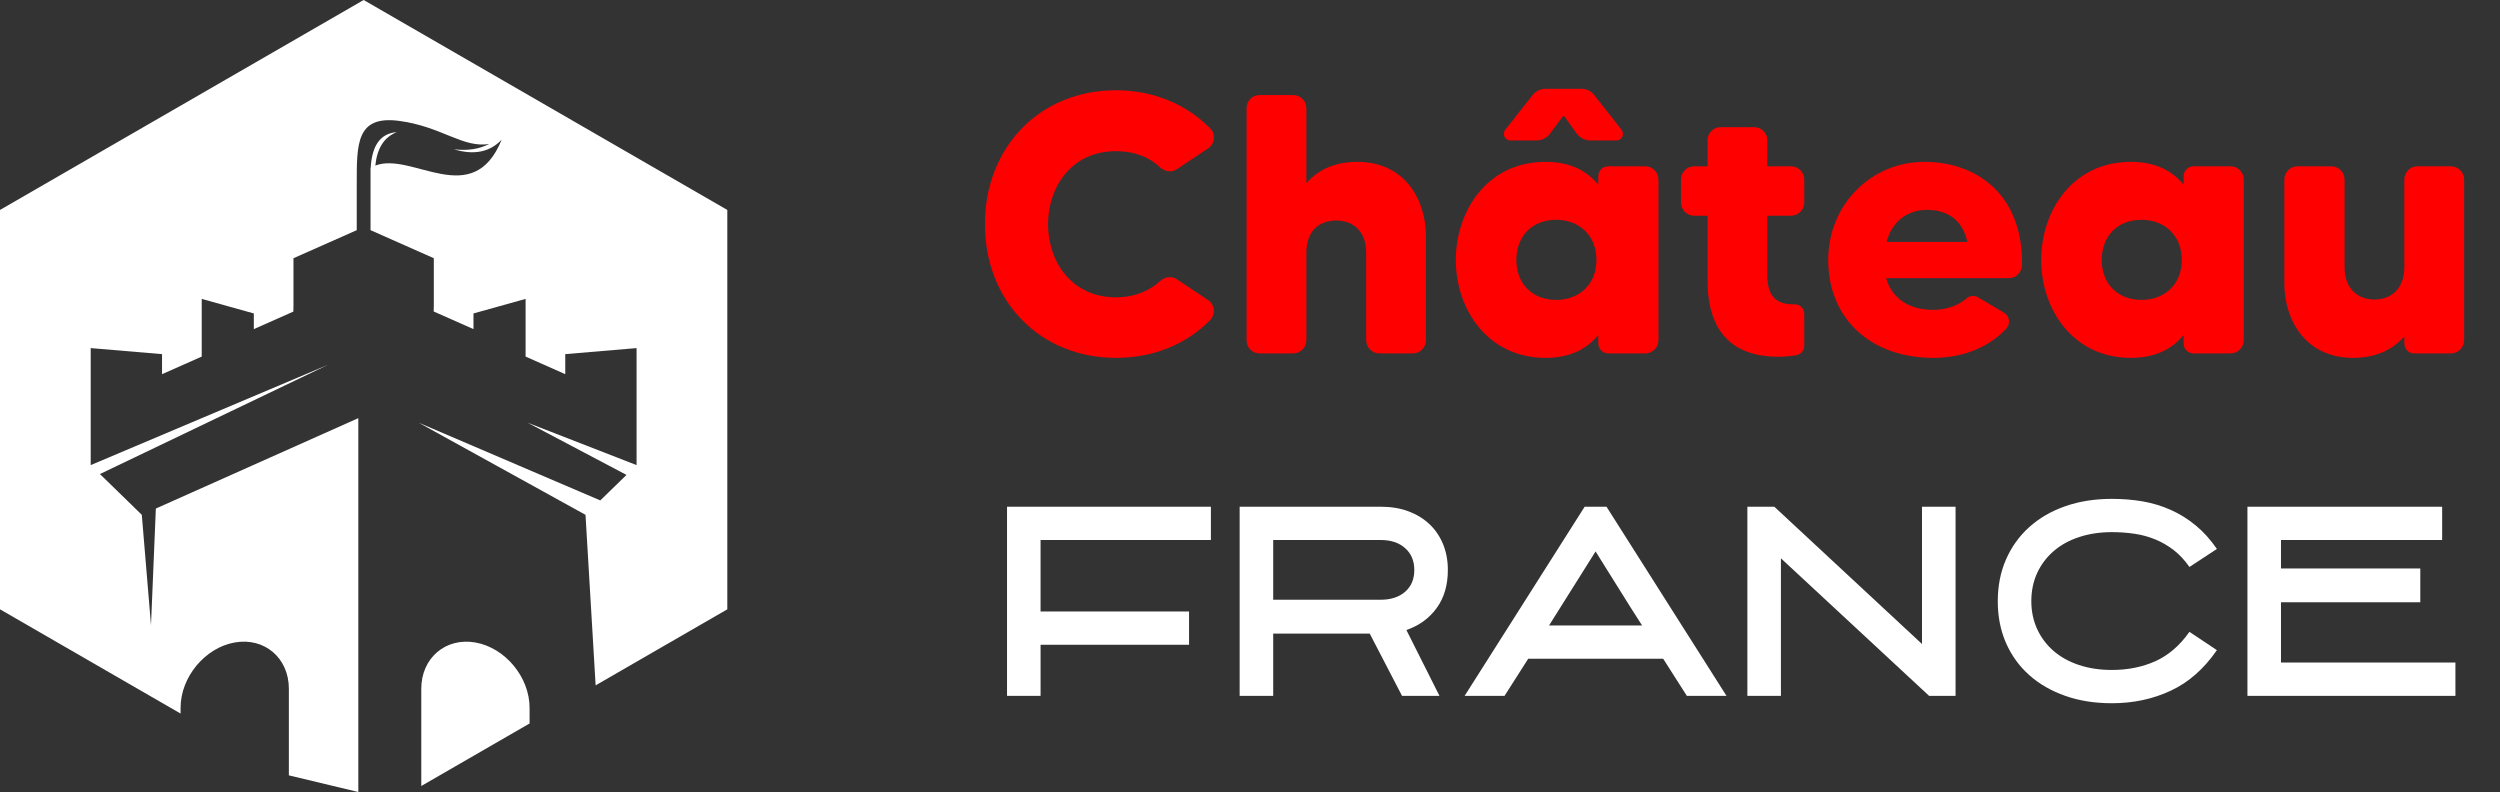
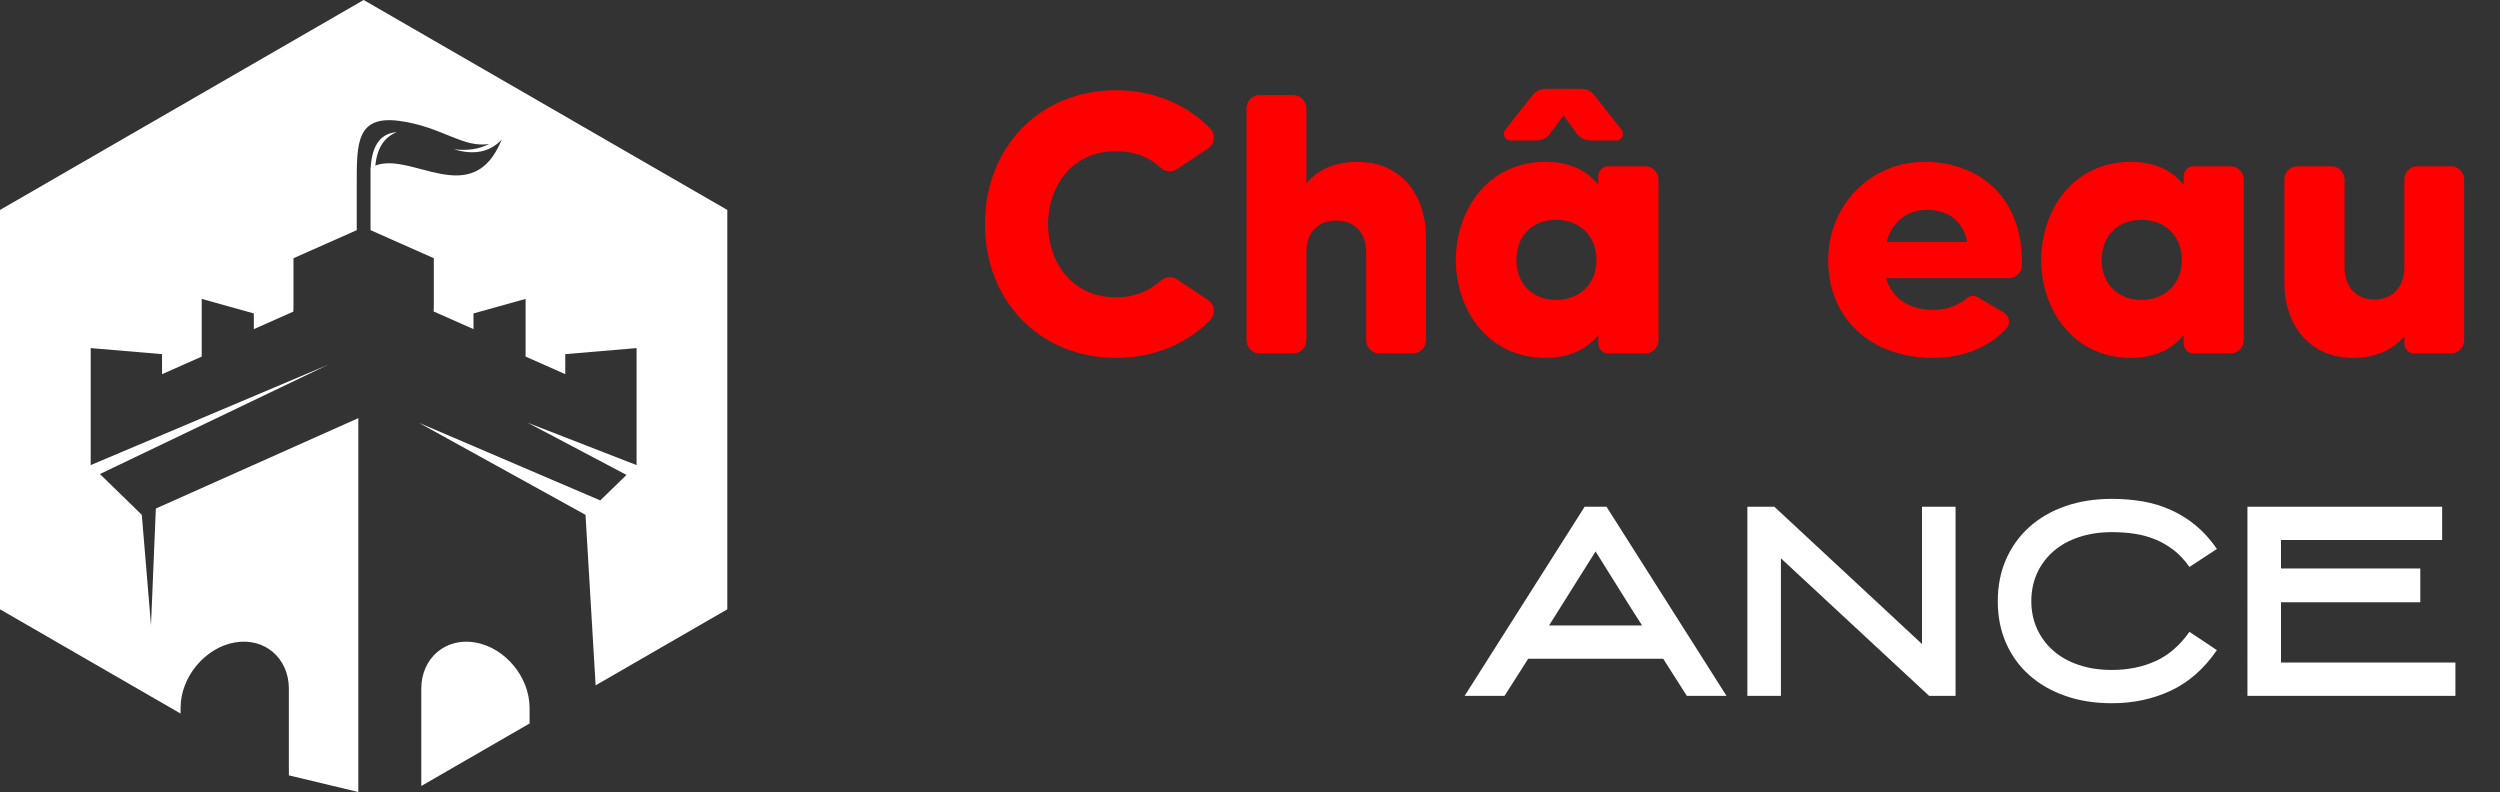
<svg xmlns="http://www.w3.org/2000/svg" version="1.1" id="Calque_1" x="0px" y="0px" width="252.871px" height="80.111px" viewBox="0 0 252.871 80.111" enable-background="new 0 0 252.871 80.111" xml:space="preserve">
  <rect x="0" y="0" width="252.871" height="80.111" fill="#333333" stroke="none" />
  <path fill-rule="evenodd" clip-rule="evenodd" fill="#FFFFFF" d="M53.566,73.178l-10.954,6.324v-9.838  c0-3.106,2.466-5.211,5.476-4.677c3.014,0.531,5.479,3.508,5.479,6.615V73.178z M36.783,0l21.61,12.476l15.174,8.76v40.395  l-13.319,7.691l-1.024-17.247L42.359,42.76l18.358,7.857l2.652-2.581l-9.993-5.276l11.013,4.284V35.209l-7.214,0.61v2.028  l-4.012-1.78v-0.466v-5.369l-5.271,1.472v1.585l-4.026-1.783l0.014-0.544v-4.844L37.48,23.28v-5.731v-0.564l0.016-0.008  c0.125-2.285,1.005-3.49,2.637-3.61c-1.269,0.493-1.993,1.62-2.169,3.381c3.715-1.44,9.853,4.578,12.782-2.621  c-1.203,1.263-2.813,1.588-4.831,0.973c1.387,0.166,2.579-0.017,3.58-0.548c-2.636,0.474-4.832-1.76-9.125-2.325  c-4.346-0.573-4.285,2.338-4.285,6.411v4.642l-6.4,2.838v4.844l-0.011,0.553l-3.999,1.775v-1.585l-5.271-1.472v5.369v0.466  l-4.013,1.78v-2.028l-7.216-0.61v11.834l24.021-10.155L10.107,47.949l0.089,0.087l2.654,2.581l1.493,1.458l0.93,11.163l0.491-11.8  l20.479-9.144v37.816l-7.025-1.684v-8.764c0-3.106-2.466-5.211-5.478-4.677c-3.012,0.531-5.476,3.508-5.476,6.615v0.575  l-3.094-1.786L0,61.631V21.236l15.172-8.76L36.783,0z" />
  <g>
    <g>
      <path fill="#FF0000" d="M117.392,28.394c0.486-0.412,1.121-0.487,1.642-0.15l3.138,2.092c0.709,0.447,0.822,1.417,0.224,2.052    c-2.352,2.39-5.675,3.809-9.52,3.809c-7.728,0-13.253-5.788-13.253-13.517c0-7.762,5.525-13.55,13.253-13.55    c3.845,0,7.168,1.457,9.52,3.845c0.599,0.597,0.485,1.606-0.224,2.052l-3.138,2.092c-0.521,0.335-1.155,0.261-1.642-0.148    c-1.083-1.047-2.612-1.679-4.517-1.679c-4.554,0-6.868,3.694-6.868,7.389c0,3.698,2.314,7.394,6.868,7.394    C114.779,30.074,116.309,29.401,117.392,28.394z" />
      <path fill="#FF0000" d="M144.231,23.913v10.491c0,0.747-0.596,1.343-1.306,1.343h-3.398c-0.743,0-1.342-0.596-1.342-1.343v-8.848    c0-2.203-1.347-3.25-3.024-3.25c-1.792,0-3.023,1.122-3.023,3.25v8.848c0,0.747-0.597,1.343-1.345,1.343h-3.397    c-0.745,0-1.307-0.596-1.307-1.343V10.962c0-0.748,0.562-1.346,1.307-1.346h3.397c0.748,0,1.345,0.599,1.345,1.346v7.576    c1.045-1.232,2.687-2.166,5.15-2.166C142.029,16.372,144.231,20.105,144.231,23.913z" />
      <path fill="#FF0000" d="M162.673,16.821h3.732c0.748,0,1.345,0.598,1.345,1.345v16.238c0,0.747-0.597,1.343-1.345,1.343h-3.732    c-0.561,0-1.008-0.448-1.008-1.008v-0.857c-1.12,1.379-2.801,2.315-5.337,2.315c-5.9,0-9.074-4.966-9.074-9.894    c0-4.965,3.174-9.931,9.074-9.931c2.536,0,4.217,0.934,5.337,2.314v-0.858C161.665,17.27,162.112,16.821,162.673,16.821z     M163.496,14.207h-2.653c-0.522,0-1.008-0.261-1.344-0.673l-1.342-1.866l-1.383,1.866c-0.298,0.412-0.82,0.673-1.344,0.673h-2.65    c-0.562,0-0.86-0.635-0.524-1.083l2.765-3.508c0.335-0.411,0.821-0.636,1.308-0.636h3.619c0.522,0,1.01,0.225,1.308,0.636    l2.762,3.508C164.353,13.572,164.053,14.207,163.496,14.207z M161.477,26.303c0-2.538-1.79-4.071-4.068-4.071    c-2.501,0-4.03,1.718-4.03,4.071c0,2.313,1.529,4.033,4.03,4.033C159.687,30.335,161.477,28.804,161.477,26.303z" />
-       <path fill="#FF0000" d="M181.15,21.823h-2.389v5.972c0,1.979,0.711,2.987,2.615,2.987c0.035,0,0.072,0,0.11,0    c0.56-0.038,1.009,0.411,1.009,0.971v3.21c0,0.486-0.336,0.897-0.822,0.971c-0.485,0.074-1.045,0.15-1.791,0.15    c-5.825,0-7.168-3.958-7.168-7.69v-6.571h-1.345c-0.744,0-1.343-0.597-1.343-1.344v-2.313c0-0.747,0.599-1.345,1.343-1.345h1.345    v-2.651c0-0.709,0.596-1.306,1.306-1.306h3.437c0.705,0,1.305,0.597,1.305,1.306v2.651h2.389c0.747,0,1.346,0.598,1.346,1.345    v2.313C182.496,21.226,181.897,21.823,181.15,21.823z" />
      <path fill="#FF0000" d="M204.52,26.788c0,0.747-0.597,1.343-1.307,1.343h-12.432c0.635,2.205,2.466,3.211,4.78,3.211    c1.491,0,2.65-0.56,3.358-1.158c0.336-0.3,0.784-0.333,1.157-0.11l2.65,1.565c0.523,0.338,0.634,1.047,0.262,1.533    c-1.644,1.827-4.256,3.025-7.428,3.025c-6.423,0-10.64-4.035-10.64-9.894c0-5.601,4.328-9.931,9.742-9.931    C199.967,16.372,204.634,19.731,204.52,26.788z M198.993,24.474c-0.482-2.242-2.015-3.248-4.104-3.248    c-1.942,0-3.51,1.155-4.068,3.248H198.993z" />
      <path fill="#FF0000" d="M221.878,16.821h3.733c0.749,0,1.343,0.598,1.343,1.345v16.238c0,0.747-0.594,1.343-1.343,1.343h-3.733    c-0.56,0-1.007-0.448-1.007-1.008v-0.857c-1.12,1.379-2.799,2.315-5.339,2.315c-5.897,0-9.071-4.966-9.071-9.894    c0-4.965,3.174-9.931,9.071-9.931c2.54,0,4.219,0.934,5.339,2.314v-0.858C220.871,17.27,221.318,16.821,221.878,16.821z     M220.684,26.303c0-2.538-1.79-4.071-4.067-4.071c-2.501,0-4.034,1.718-4.034,4.071c0,2.313,1.533,4.033,4.034,4.033    C218.894,30.335,220.684,28.804,220.684,26.303z" />
      <path fill="#FF0000" d="M247.896,16.821c0.748,0,1.346,0.598,1.346,1.345v16.238c0,0.747-0.598,1.343-1.346,1.343h-3.731    c-0.524,0-0.971-0.448-0.971-1.008v-0.708c-1.081,1.23-2.728,2.166-5.189,2.166c-4.704,0-6.946-3.696-6.946-7.543V18.166    c0-0.747,0.599-1.345,1.346-1.345h3.396c0.749,0,1.348,0.598,1.348,1.345v8.844c0,2.203,1.341,3.287,3.023,3.287    c1.754,0,3.023-1.156,3.023-3.287v-8.844c0-0.747,0.597-1.345,1.309-1.345H247.896z" />
    </g>
    <g>
-       <path fill="#FFFFFF" d="M120.271,65.217h-15.019v5.168h-3.392V51.254h20.62v3.366h-17.229v7.23h15.019V65.217z" />
-       <path fill="#FFFFFF" d="M128.782,70.385h-3.394V51.254h14.271c1.03,0,1.96,0.151,2.794,0.46c0.828,0.309,1.539,0.741,2.134,1.304    c0.59,0.552,1.046,1.229,1.374,2.013c0.324,0.793,0.487,1.665,0.487,2.623c0,1.529-0.376,2.808-1.13,3.849    c-0.756,1.036-1.773,1.777-3.063,2.223l3.345,6.66h-3.786l-3.269-6.3h-9.763V70.385z M128.782,60.663h10.872    c1.03,0,1.855-0.271,2.474-0.808c0.617-0.54,0.926-1.271,0.926-2.202c0-0.923-0.309-1.659-0.926-2.209    c-0.618-0.55-1.443-0.824-2.474-0.824h-10.872V60.663z" />
      <path fill="#FFFFFF" d="M162.495,51.254l12.137,19.131h-4.01l-2.393-3.754h-13.654l-2.394,3.754h-4.036l12.14-19.131H162.495z     M156.684,63.264h9.411c-0.411-0.641-0.798-1.241-1.155-1.809c-0.361-0.566-0.721-1.146-1.082-1.729    c-0.359-0.586-0.741-1.197-1.146-1.832c-0.399-0.636-0.842-1.345-1.322-2.118L156.684,63.264z" />
      <path fill="#FFFFFF" d="M194.406,51.254h3.396v19.131h-2.677l-14.988-13.913v13.913h-3.393V51.254h2.725l14.938,13.886V51.254z" />
      <path fill="#FFFFFF" d="M213.617,71.131c-1.731,0-3.308-0.247-4.717-0.746c-1.418-0.499-2.629-1.195-3.64-2.098    c-1.014-0.896-1.796-1.982-2.356-3.251c-0.557-1.27-0.832-2.675-0.832-4.215c0-1.548,0.275-2.958,0.832-4.233    c0.561-1.277,1.343-2.369,2.356-3.276c1.011-0.91,2.222-1.614,3.64-2.11c1.409-0.496,2.985-0.743,4.717-0.743    c1.079,0,2.116,0.085,3.109,0.253c0.998,0.172,1.942,0.462,2.844,0.864c0.901,0.401,1.743,0.925,2.521,1.568    c0.78,0.641,1.495,1.434,2.146,2.38l-2.777,1.823c-0.481-0.685-1.004-1.25-1.581-1.698c-0.575-0.444-1.191-0.805-1.851-1.077    c-0.66-0.275-1.357-0.469-2.096-0.58c-0.734-0.11-1.509-0.168-2.314-0.168c-1.215,0-2.328,0.168-3.328,0.502    c-1.008,0.332-1.864,0.806-2.573,1.424c-0.712,0.618-1.266,1.352-1.66,2.205c-0.392,0.858-0.592,1.81-0.592,2.851    c0,1.029,0.2,1.968,0.592,2.827c0.395,0.853,0.948,1.59,1.66,2.207c0.709,0.614,1.565,1.089,2.573,1.425    c1,0.333,2.113,0.499,3.328,0.499c1.61,0,3.075-0.296,4.398-0.888c1.319-0.595,2.467-1.582,3.443-2.969l2.777,1.851    c-1.302,1.89-2.858,3.259-4.666,4.102C217.76,70.709,215.776,71.131,213.617,71.131z" />
      <path fill="#FFFFFF" d="M244.809,60.921h-14.091v6.096h17.644v3.368h-21.037V51.254h19.694v3.366h-16.301v2.882h14.091V60.921z" />
    </g>
  </g>
</svg>